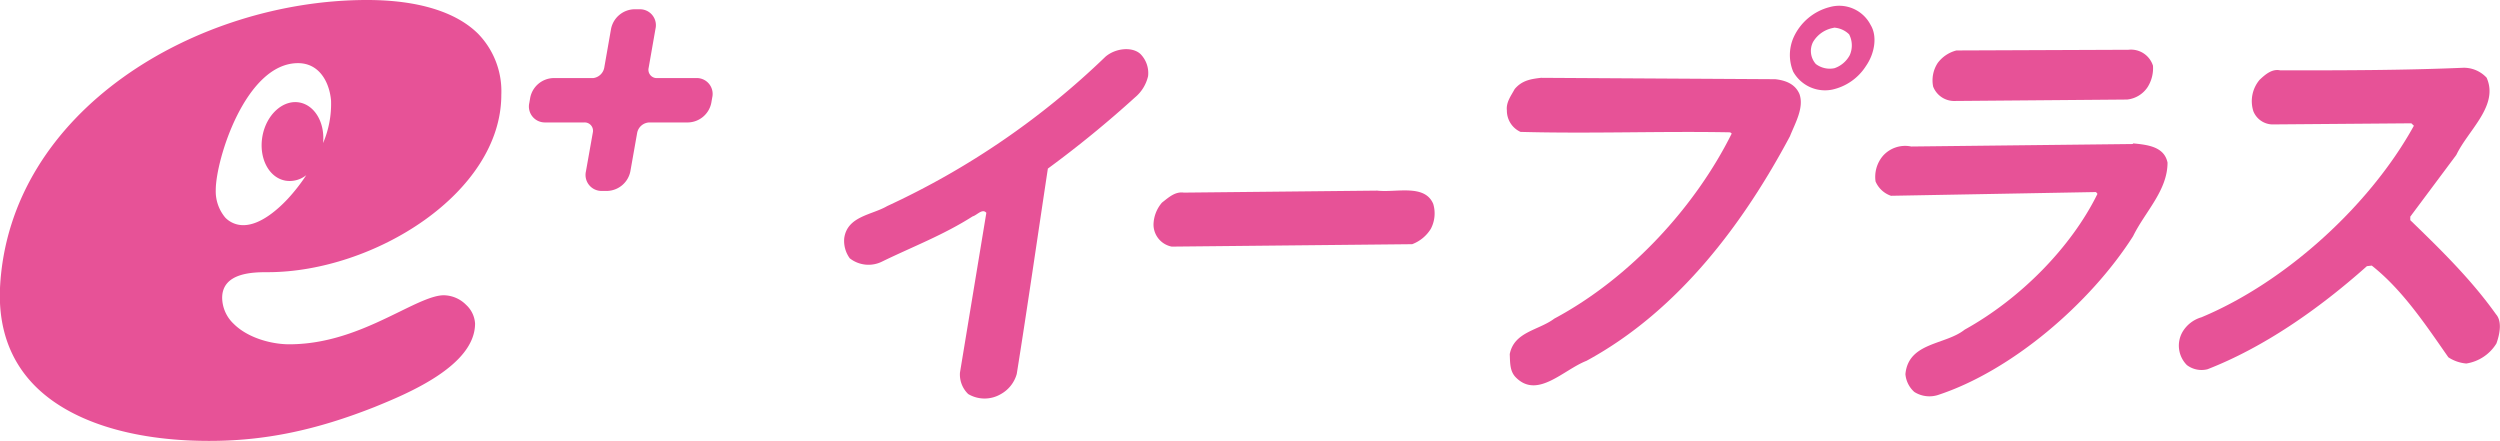
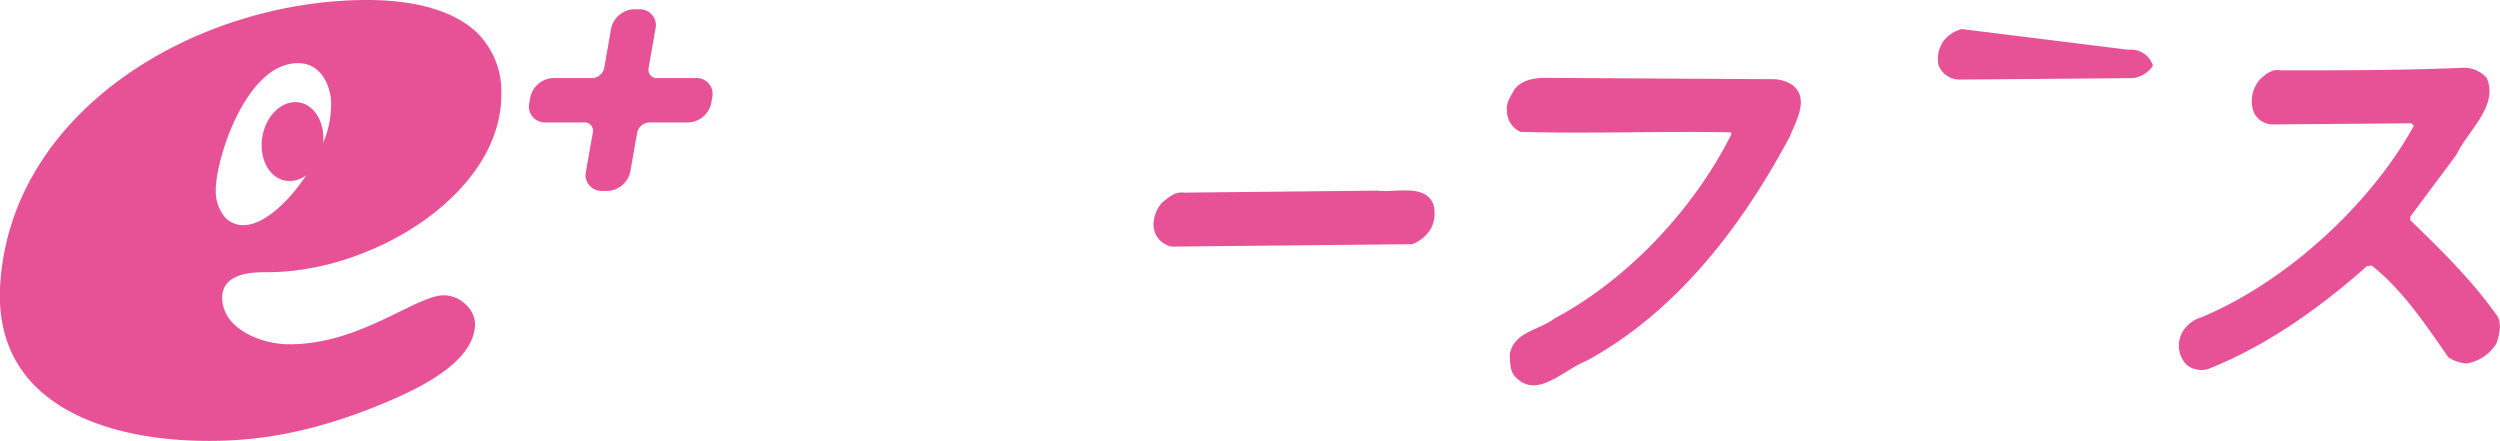
<svg xmlns="http://www.w3.org/2000/svg" id="レイヤー_1" data-name="レイヤー 1" width="401.84" height="70.87" viewBox="0 0 401.84 70.87">
  <defs>
    <style>.cls-1{fill:none;}.cls-2{fill:#e75297;}</style>
  </defs>
  <rect class="cls-1" width="401.84" height="70.87" />
  <path class="cls-2" d="M71.33,47.46c-1.71,0-4.22,1.23-7.12,2.65-4.77,2.33-10.69,5.23-17.73,5.23-2.8,0-6.65-1-8.95-3.32a5.84,5.84,0,0,1-1.82-4.14c0-4.13,5.13-4.13,7.33-4.13,17,0,37.54-12.72,37.54-28.52a13.26,13.26,0,0,0-3.7-9.77C73.32,1.89,67.12,0,59,0,31.72,0,1.42,17.7,0,46.28c-.27,6.28,1.54,11.49,5.38,15.5,5.62,5.86,15.65,9.09,28.25,9.09,8.85,0,17.05-1.68,26.58-5.45C65.47,63.28,76.36,58.81,76.36,52a4.44,4.44,0,0,0-1.44-3A5.16,5.16,0,0,0,71.33,47.46ZM47.9,10.15c3.53,0,5.07,3.21,5.31,6A16,16,0,0,1,51.93,23c.32-3.23-1.3-6.08-3.81-6.53-2.67-.47-5.33,2-5.94,5.44s1,6.66,3.72,7.13a4.25,4.25,0,0,0,3.33-.89,29.23,29.23,0,0,1-3,3.84c-1.47,1.57-4.34,4.2-7.11,4.2A4,4,0,0,1,36.23,35a6.56,6.56,0,0,1-1.55-4.46C34.68,25.62,39.51,10.15,47.9,10.15Z" />
  <path class="cls-2" d="M111.85,12.55h-6.4a1.34,1.34,0,0,1-1.19-1.64l1.1-6.28a2.56,2.56,0,0,0-2.58-3.14h-.87a3.92,3.92,0,0,0-3.69,3.14l-1.1,6.28a2.07,2.07,0,0,1-1.76,1.64H88.92a3.91,3.91,0,0,0-3.69,3.13l-.15.86a2.56,2.56,0,0,0,2.58,3.14h6.27a1.34,1.34,0,0,1,1.38,1.5l-1.13,6.37a2.57,2.57,0,0,0,2.59,3.14h.86a3.92,3.92,0,0,0,3.69-3.14l1.1-6.22a2.07,2.07,0,0,1,2-1.65h6.22a3.91,3.91,0,0,0,3.69-3.14l.15-.86A2.55,2.55,0,0,0,111.85,12.55Z" />
-   <path class="cls-2" d="M300.67,4c1.12,1.82.66,4.59-.73,6.59a8.62,8.62,0,0,1-5.42,3.81,5.86,5.86,0,0,1-6.29-2.88A7,7,0,0,1,288.3,6a8.76,8.76,0,0,1,5.79-4.86A5.67,5.67,0,0,1,300.67,4Zm-5.9.47a4.78,4.78,0,0,0-3.35,2.28,3.17,3.17,0,0,0,.45,3.54,3.71,3.71,0,0,0,3,.67,4.42,4.42,0,0,0,2.45-2.09,3.86,3.86,0,0,0-.1-3.35A3.79,3.79,0,0,0,294.77,4.44Z" />
-   <path class="cls-2" d="M346.06,10.56A5.68,5.68,0,0,1,345.2,14a4.51,4.51,0,0,1-3.3,2l-27.64.23a3.63,3.63,0,0,1-3.53-2.3,5.08,5.08,0,0,1,.74-3.82,5.4,5.4,0,0,1,3-2L342.11,8A3.7,3.7,0,0,1,346.06,10.56Z" />
-   <path class="cls-2" d="M183.32,8.69a4.36,4.36,0,0,1,1.22,3.54,6.27,6.27,0,0,1-2.11,3.43,173.55,173.55,0,0,1-14,11.44c-1.65,10.89-3.28,22.25-5,33a5.33,5.33,0,0,1-2.55,3.24,5.16,5.16,0,0,1-5.25,0,4.36,4.36,0,0,1-1.33-3.44l4.24-25.69c-.63-.76-1.5.38-2.2.57-4.71,3-9.6,4.85-14.49,7.23a4.89,4.89,0,0,1-5.26-.49,4.75,4.75,0,0,1-.89-3.25c.5-3.53,4.45-3.71,6.89-5.14a127.33,127.33,0,0,0,35.08-24C179.28,7.73,182,7.45,183.32,8.69Z" />
+   <path class="cls-2" d="M346.06,10.56a4.51,4.51,0,0,1-3.3,2l-27.64.23a3.63,3.63,0,0,1-3.53-2.3,5.08,5.08,0,0,1,.74-3.82,5.4,5.4,0,0,1,3-2L342.11,8A3.7,3.7,0,0,1,346.06,10.56Z" />
  <path class="cls-2" d="M399.69,12.49c2,4.5-2.95,8.4-4.87,12.41l-7.4,9.92v.57c4.84,4.69,9.76,9.48,13.78,15.13,1,1.14.61,3.15.07,4.68a6.93,6.93,0,0,1-4.85,3.23,6.21,6.21,0,0,1-2.88-1c-3.61-5.17-7.34-10.81-12.31-14.74l-.78.09c-7.86,7-16.62,13.06-25.62,16.57a3.9,3.9,0,0,1-3.32-.67,4.43,4.43,0,0,1-.74-5.26A5.21,5.21,0,0,1,353.85,51C367.51,45.29,381,32.9,388,20.21l-.41-.39L365.2,20a3.38,3.38,0,0,1-3-2.11,5.32,5.32,0,0,1,1-5.06c.91-.86,2-1.81,3.32-1.52,9.93,0,19.57,0,29.48-.42A5,5,0,0,1,399.69,12.49Z" />
  <path class="cls-2" d="M285.34,12.73c1.69.19,3.21.77,3.9,2.39.77,2.2-.7,4.68-1.53,6.78C280.44,35.55,270,49.86,255,58c-3.68,1.43-7.81,6.1-11.26,2.75-1.08-1-1-2.39-1.07-3.83.71-3.62,4.65-3.81,7.17-5.71,12.28-6.57,22.73-18.11,28.51-29.75l-.25-.19c-11.14-.21-22.39.24-33.7-.07a3.75,3.75,0,0,1-2.19-3.44c-.15-1.34.69-2.39,1.25-3.44,1.2-1.43,2.66-1.62,4.22-1.81Z" />
-   <path class="cls-2" d="M348.4,26.14c0,4.49-3.63,7.92-5.54,11.83-6.87,10.78-19.5,21.65-31.42,25.54A4.54,4.54,0,0,1,307.7,63a4.3,4.3,0,0,1-1.43-2.87c.49-5.15,6.42-4.66,9.52-7.14,8.95-4.95,17.13-13.24,21.35-21.83l-.24-.29-32.95.6a4.15,4.15,0,0,1-2.48-2.3,5.21,5.21,0,0,1,1.17-4.1,4.77,4.77,0,0,1,4.56-1.52l35.59-.4.11-.1C345.16,23.27,347.88,23.56,348.4,26.14Z" />
  <path class="cls-2" d="M230.37,32.77a5.32,5.32,0,0,1-.38,4,6,6,0,0,1-3,2.48l-38.65.39a3.62,3.62,0,0,1-2.93-3.54,5.59,5.59,0,0,1,1.36-3.53c1.1-.86,2.12-1.81,3.52-1.61l31.08-.32C224.36,31,229,29.52,230.37,32.77Z" />
</svg>